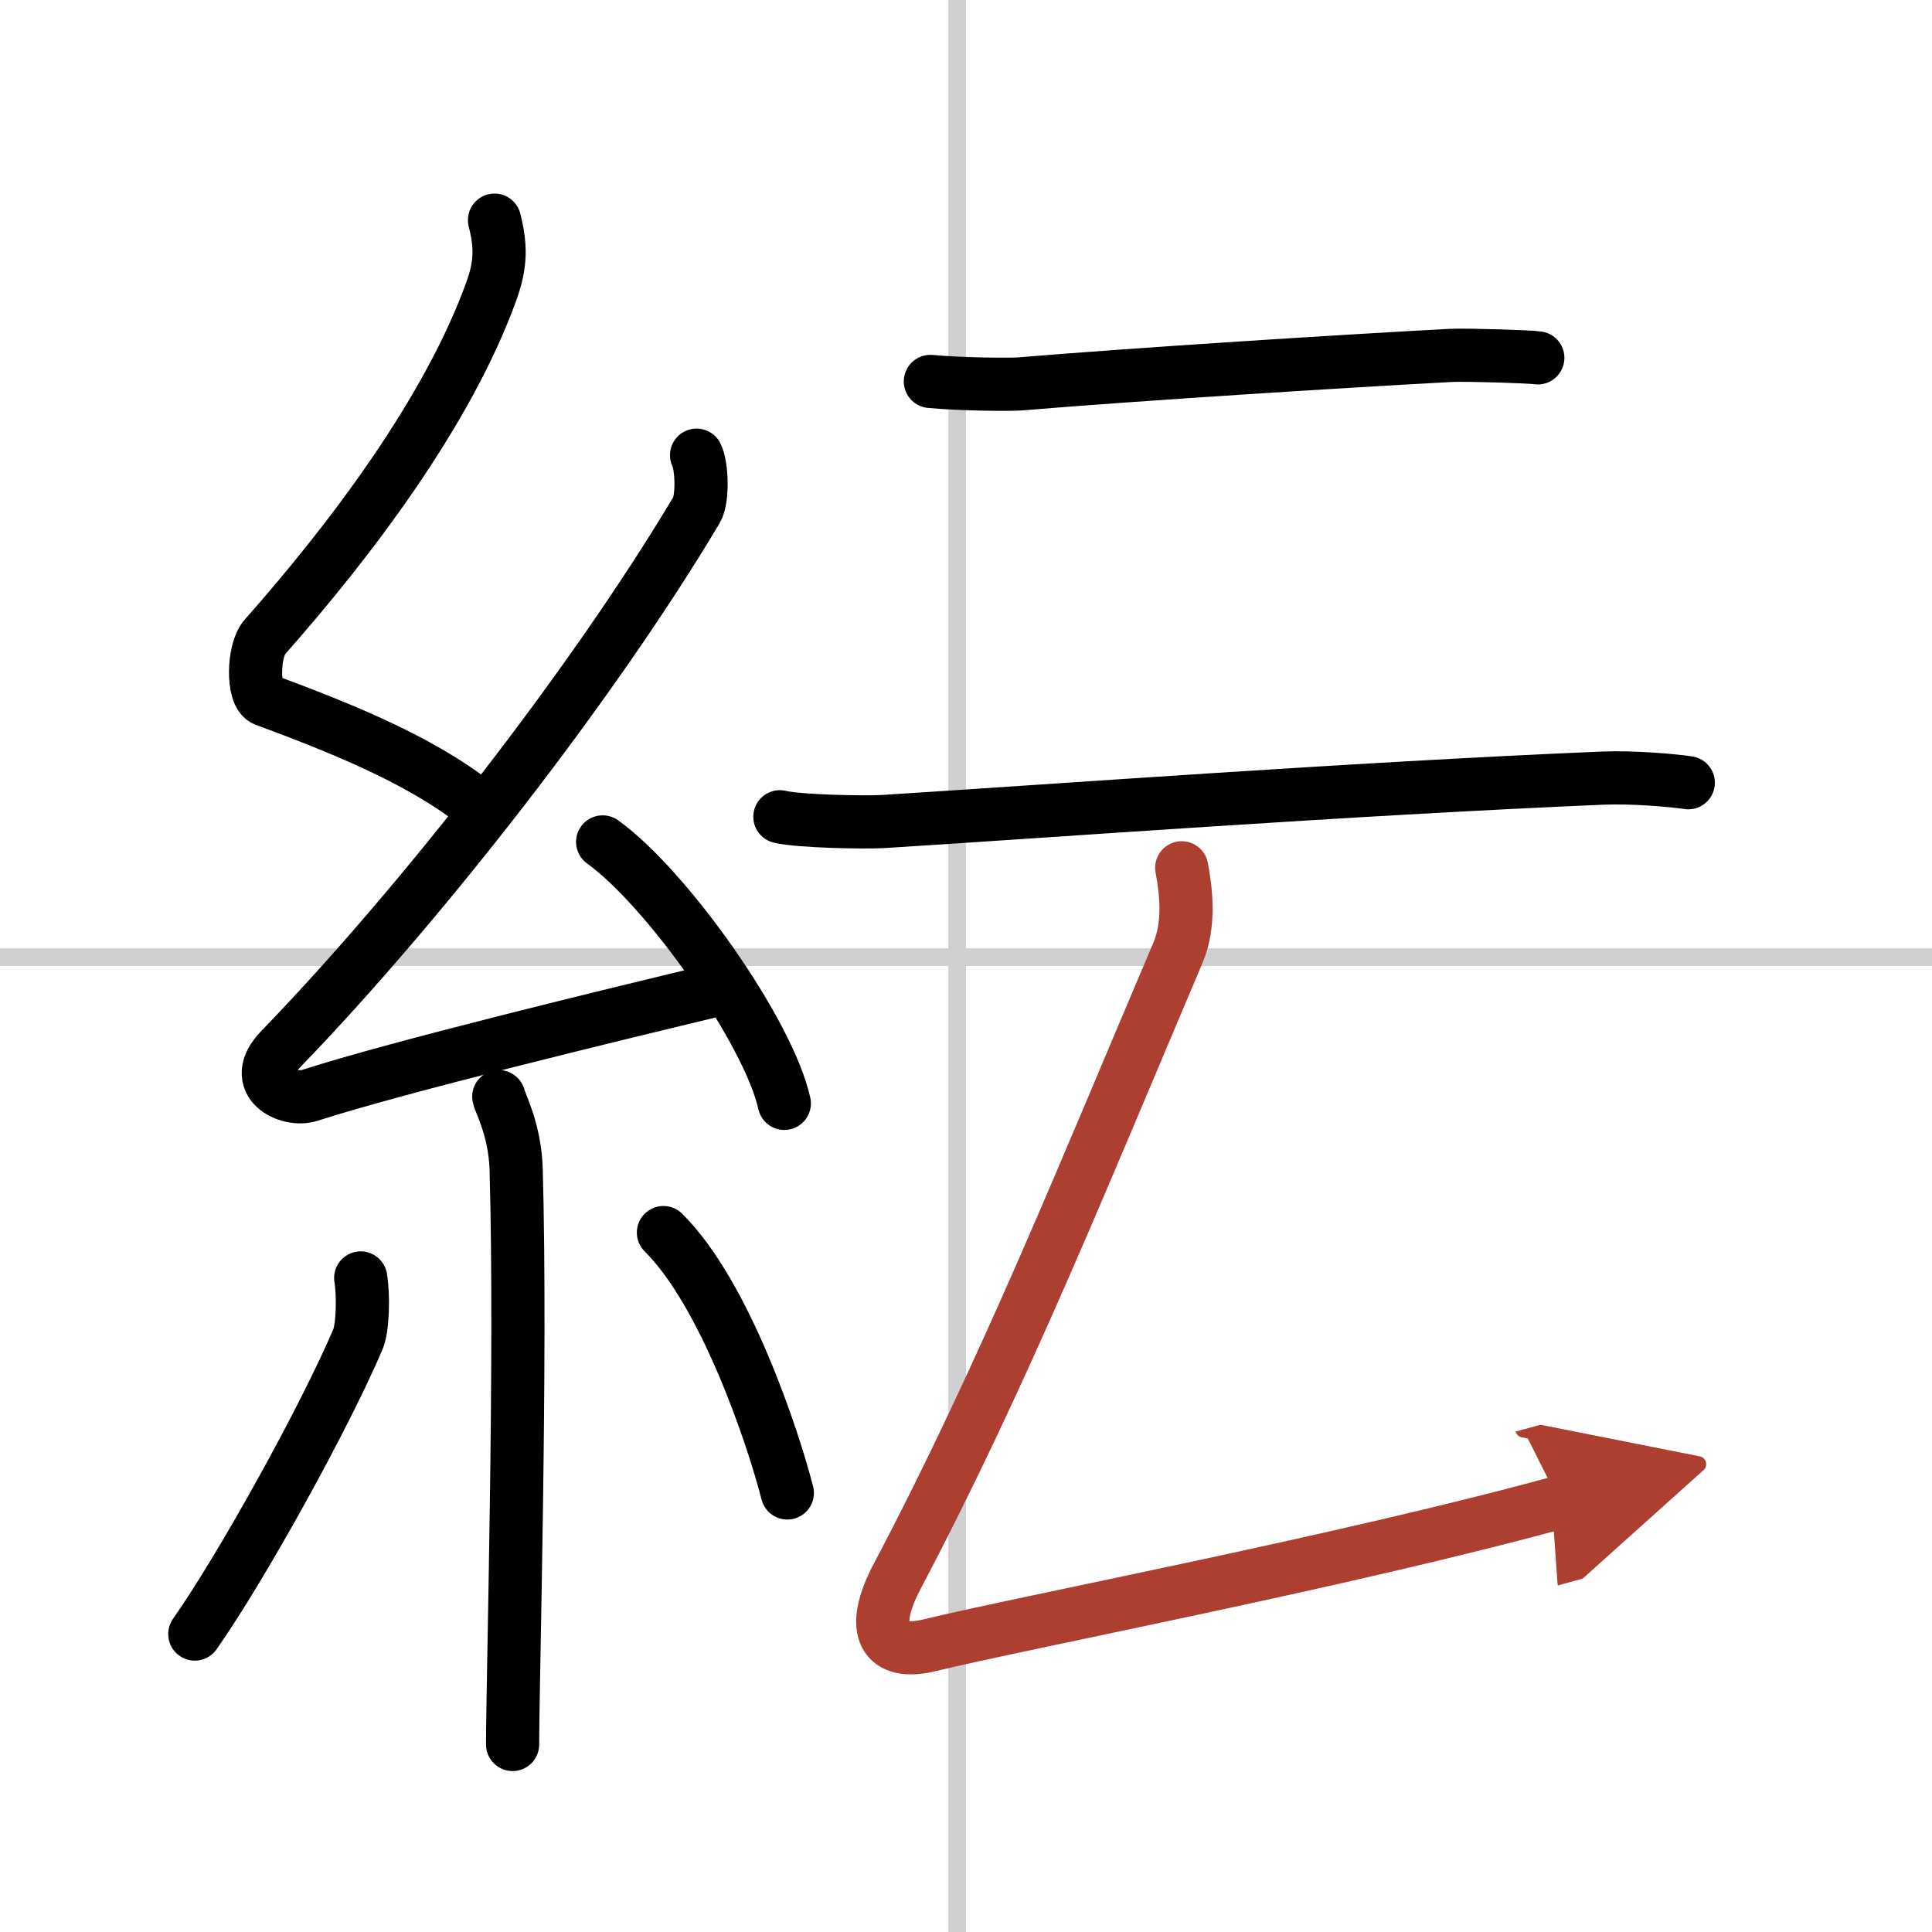
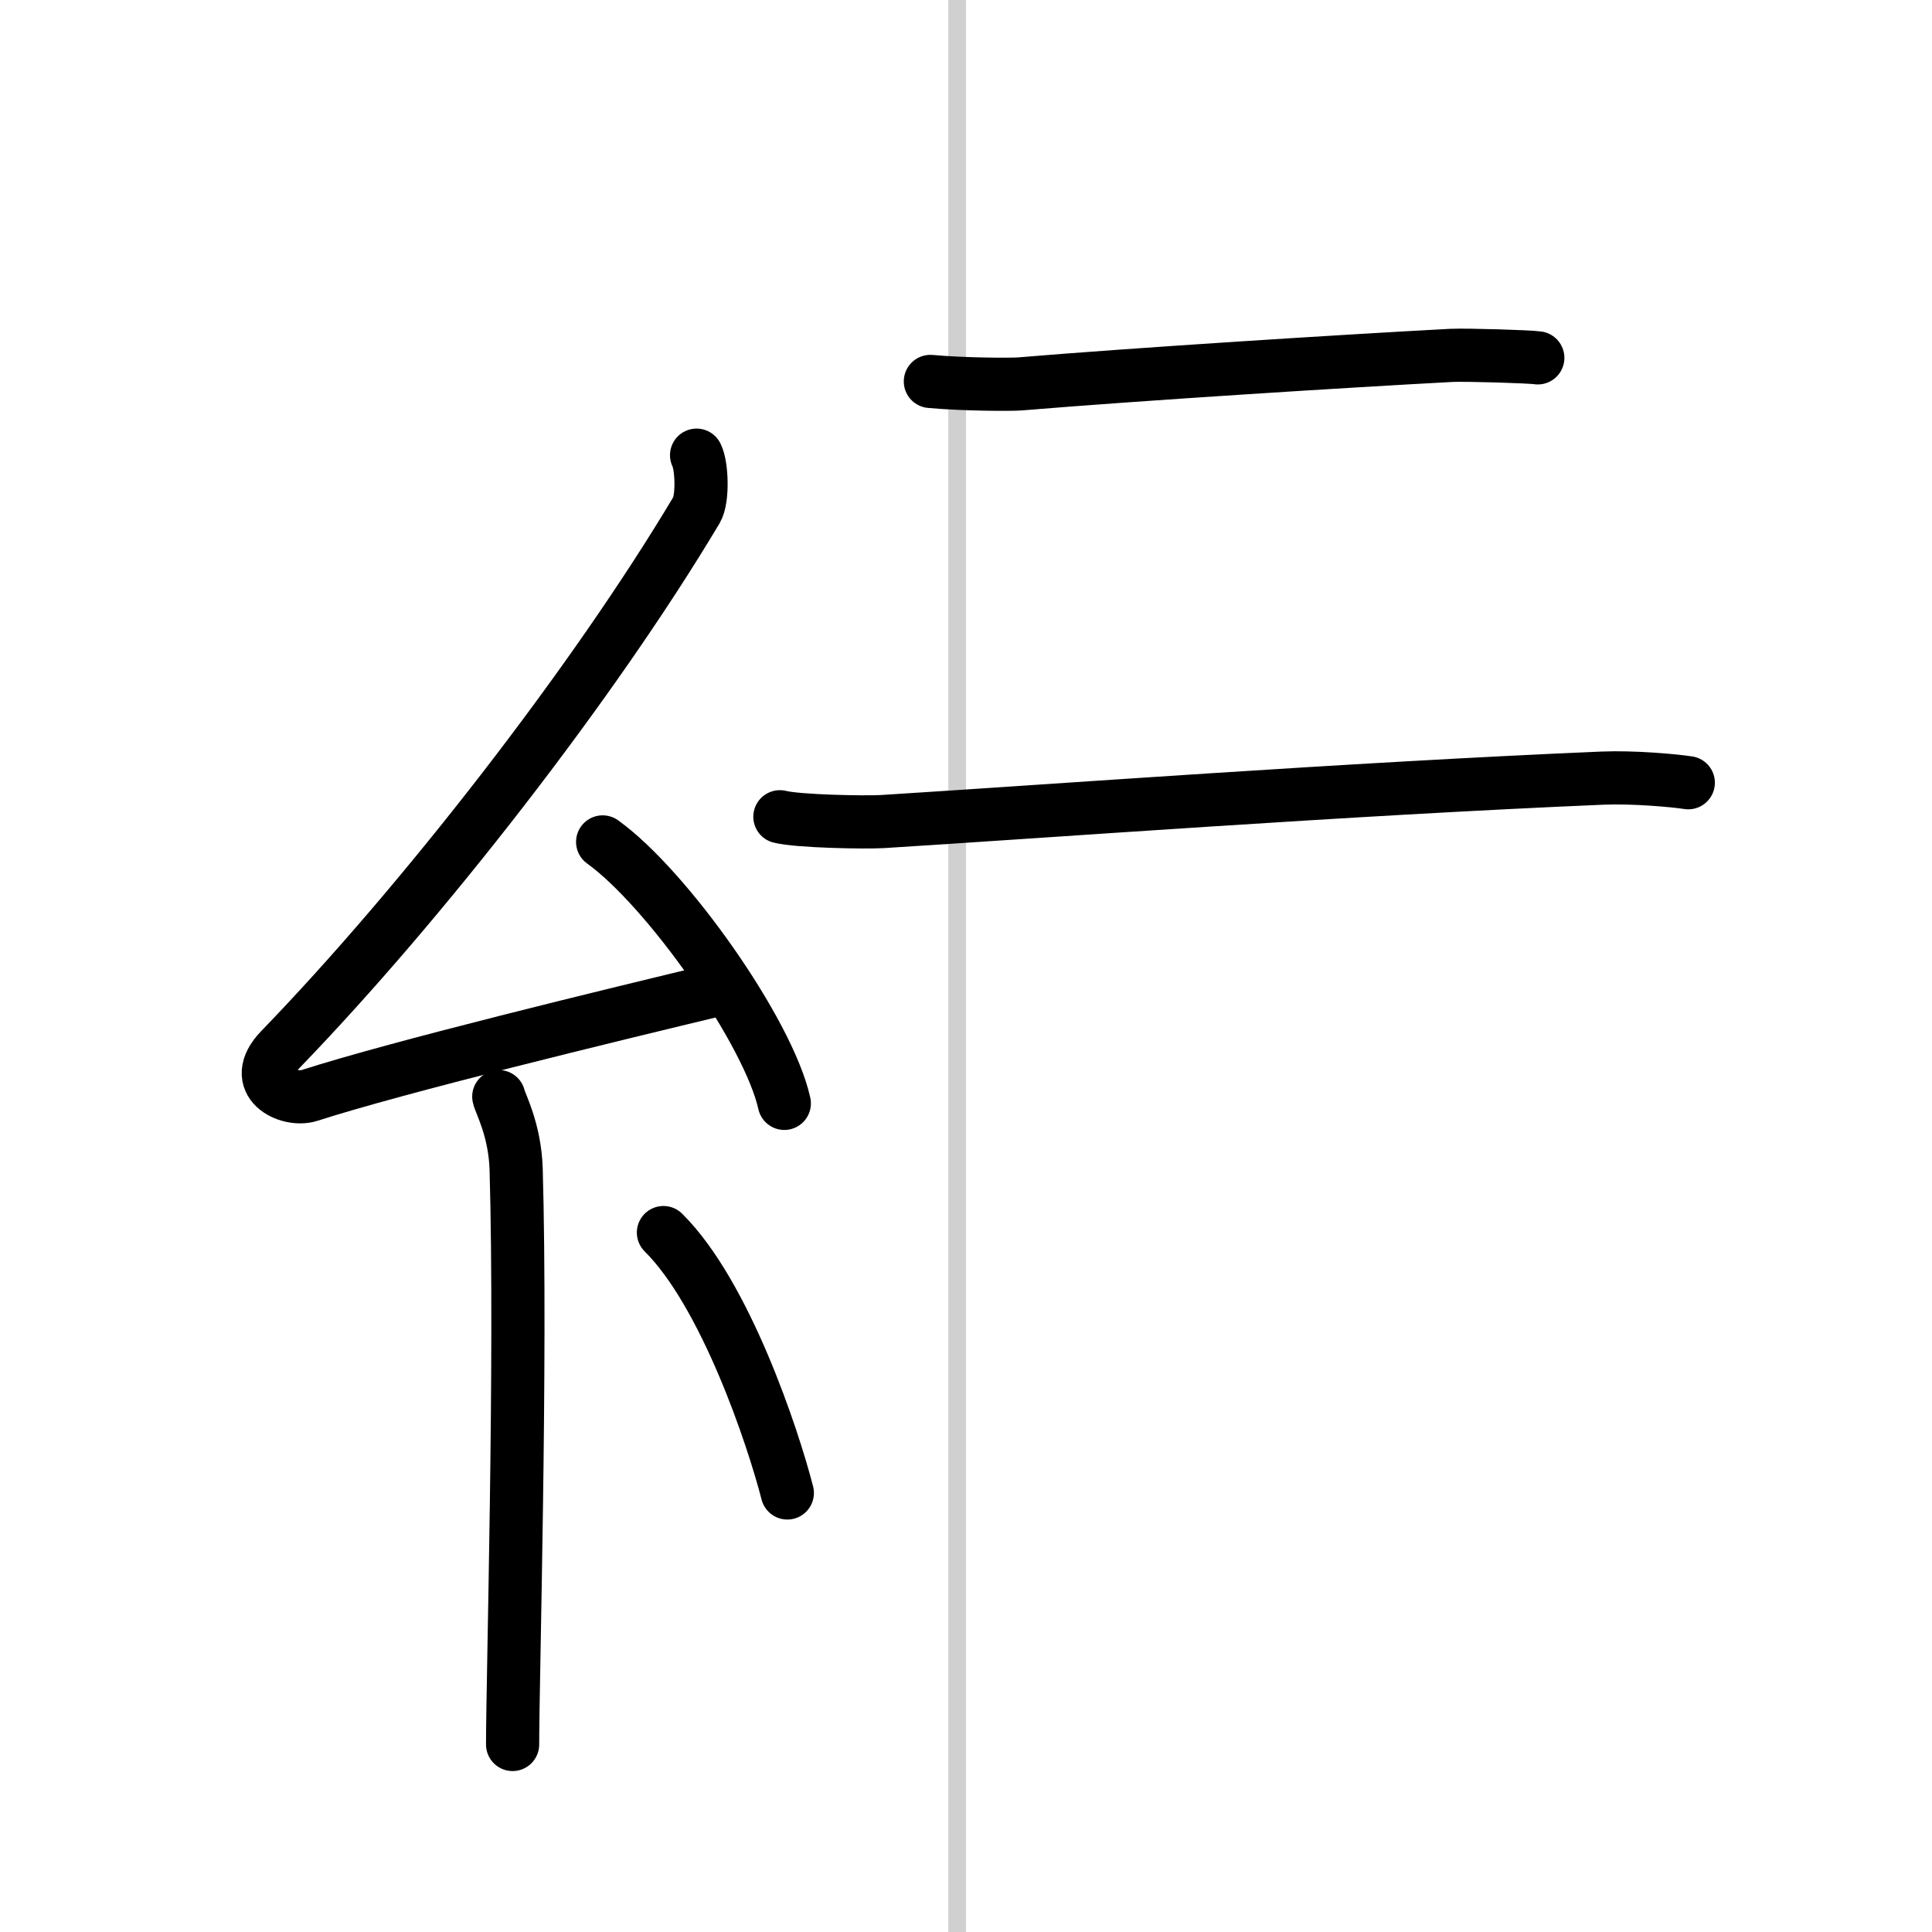
<svg xmlns="http://www.w3.org/2000/svg" width="400" height="400" viewBox="0 0 109 109">
  <defs>
    <marker id="a" markerWidth="4" orient="auto" refX="1" refY="5" viewBox="0 0 10 10">
      <polyline points="0 0 10 5 0 10 1 5" fill="#ad3f31" stroke="#ad3f31" />
    </marker>
  </defs>
  <g fill="none" stroke="#000" stroke-linecap="round" stroke-linejoin="round" stroke-width="3">
-     <rect width="100%" height="100%" fill="#fff" stroke="#fff" />
    <line x1="54" x2="54" y2="109" stroke="#d0d0d0" stroke-width="1" />
-     <line x2="109" y1="54" y2="54" stroke="#d0d0d0" stroke-width="1" />
-     <path d="m27.9 12.42c0.36 1.42 0.38 2.47-0.18 4.01-2.46 6.81-7.96 14.06-12.78 19.51-0.67 0.75-0.72 3.27 0 3.54 3.81 1.42 8.64 3.28 11.91 5.88" />
    <path d="m39.3 25.68c0.3 0.58 0.37 2.46 0 3.09-5.8 9.73-15.49 22.18-23.48 30.44-1.83 1.89 0.46 2.98 1.65 2.59 5-1.61 16.87-4.49 23.29-6.03" />
    <path d="m34 47.5c3.62 2.6 9.35 10.7 10.25 14.75" />
    <path d="m28.14 61.87c0.07 0.36 0.91 1.85 0.98 4.09 0.31 10.79-0.2 28.79-0.2 32.46" />
-     <path d="m20.35 72.1c0.16 0.94 0.13 2.79-0.16 3.47-1.87 4.39-6.55 12.85-9.2 16.62" />
    <path d="m37.43 69.54c3.5 3.47 6.18 11.54 6.99 14.69" />
    <path d="m52.49 21.52c1.83 0.17 4.54 0.18 5.05 0.14 6.59-0.55 18.32-1.29 24.34-1.61 0.83-0.04 4.46 0.07 4.88 0.14" />
    <path d="m44 46.08c1.02 0.26 4.79 0.33 5.81 0.27 9.44-0.59 26.19-1.84 40.61-2.45 1.7-0.07 3.98 0.13 4.83 0.26" />
-     <path d="m66.67 48.96c0.26 1.37 0.46 3.2-0.21 4.79-5.21 12.25-9.85 23.83-15.84 35.18-1.63 3.08-0.72 4.52 1.84 3.89 5.38-1.31 23.41-4.74 35.54-8.07" marker-end="url(#a)" stroke="#ad3f31" />
  </g>
</svg>